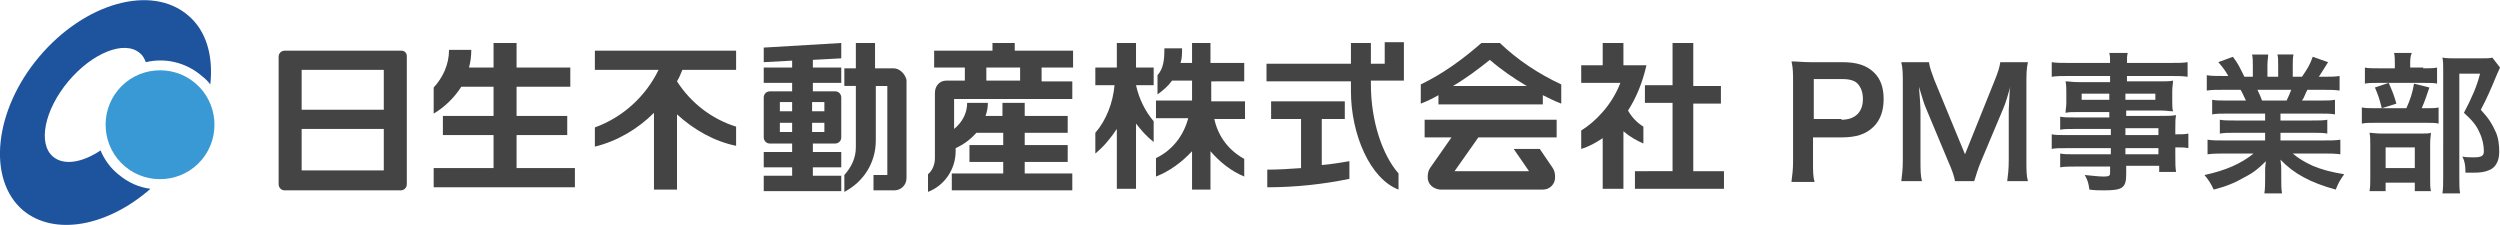
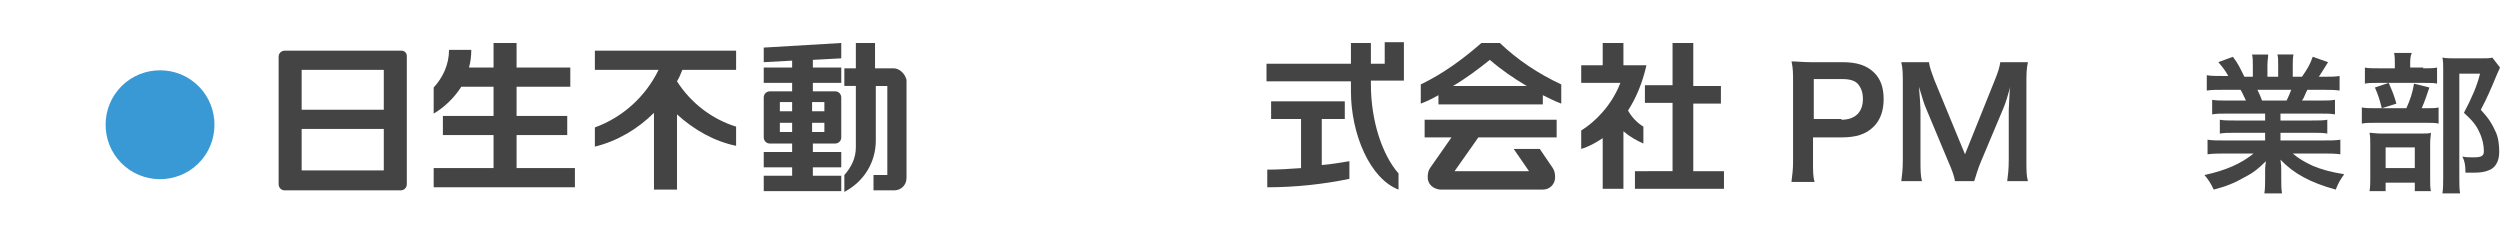
<svg xmlns="http://www.w3.org/2000/svg" version="1.1" id="レイヤー_1" x="0px" y="0px" viewBox="0 0 325.7 29.3" style="enable-background:new 0 0 325.7 29.3;" xml:space="preserve">
  <style type="text/css">
	.st0{fill:#1E539D;}
	.st1{fill:#3899D4;}
	.st2{fill:#444444;}
</style>
  <g>
    <g>
      <g>
-         <path class="st0" d="M13.1,19.6c-2.4,1.6-4.8,2-6.2,0.8c-2-1.7-1.1-6.1,2-9.8c3.1-3.7,7.3-5.4,9.3-3.7c0.4,0.3,0.6,0.7,0.8,1.2     c2.5-0.6,5.2,0,7.3,1.8c0.4,0.3,0.8,0.7,1.1,1.1c0.4-3.7-0.5-7-2.9-9C19.7-2.1,11,0.4,5.1,7.4c-5.9,7-6.8,16-2.1,20     c4.1,3.4,11,2.1,16.6-2.8c-1.5-0.2-2.9-0.8-4.2-1.9C14.4,21.9,13.6,20.8,13.1,19.6z" />
        <path class="st1" d="M26.3,20.8c2.5-3,2.1-7.5-0.9-10c-3-2.5-7.5-2.1-10,0.9c-2.5,3-2.1,7.5,0.9,10     C19.3,24.2,23.8,23.8,26.3,20.8z" />
      </g>
      <g>
        <g>
-           <path class="st2" d="M148,5.6h-2.5v3.2h-2.8v2.3h2.5c-0.2,2.3-1.1,4.6-2.5,6.2v2.7c1.1-0.9,2-2,2.8-3.2v7.8h2.5v-8.5      c0.7,0.9,1.4,1.7,2.3,2.4v-2.7c-1.1-1.3-1.9-2.9-2.3-4.7h2.3V8.8H148V5.6z M162.1,10.6V8.2h-4.4V5.6h-2.4v2.6h-1.5      c0.2-0.6,0.2-1.2,0.2-1.9h-2.3c0,1.4-0.1,2.6-0.9,3.5v2.5c0.7-0.5,1.4-1.1,1.9-1.8h2.6v2.6h-4.7v2.3h4.2      c-0.6,2.3-2.1,4.2-4.2,5.2V23c1.8-0.7,3.4-1.9,4.7-3.3v5h2.4v-5c1.2,1.4,2.7,2.6,4.4,3.3v-2.3c-2-1.1-3.4-2.9-3.9-5.2h4v-2.3      h-4.4v-2.6H162.1z" />
          <path class="st2" d="M195.4,5.6h-2.4c-2.4,2.1-5,4-7.9,5.4v2.5c0.8-0.3,1.6-0.7,2.3-1.1v1.2H201v-1.2c0.8,0.4,1.6,0.8,2.4,1.1      V11C200.4,9.6,197.7,7.8,195.4,5.6z M189.3,11.2c1.7-1,3.3-2.2,4.8-3.4c1.5,1.3,3.1,2.4,4.8,3.4H189.3z M185.5,17.9h3.6l-2.8,4      c-0.2,0.3-0.3,0.7-0.3,1.2c0,0.9,0.7,1.5,1.6,1.6v0H201v0c0.9,0,1.6-0.7,1.6-1.6c0-0.5-0.1-0.9-0.3-1.2l-1.7-2.5h-3.4l2,2.9      h-9.7l3.1-4.4h10.2v-2.3h-17.2V17.9z" />
          <path class="st2" d="M214.1,16.5c-0.8-0.5-1.5-1.2-2-2.1c1.1-1.7,1.9-3.7,2.4-5.9h-3V5.6h-2.7v2.9h-2.8v2.3h5.1      c-1.1,2.9-3.3,5.1-5.1,6.2v2.4c1-0.3,1.9-0.8,2.8-1.4v6.6h2.7v-7.5c0.8,0.7,1.7,1.2,2.6,1.6V16.5z M220.6,22.4v-8.9h3.6v-2.3      h-3.6V5.6h-2.7v5.5h-3.6v2.3h3.6v8.9H213v2.3h11.6v-2.3H220.6z" />
          <path class="st2" d="M172.2,15.5h3v-2.3h-9.6v2.3h3.9v6.4c-1.4,0.1-2.9,0.2-4.4,0.2v2.3c3.7,0,7.3-0.4,10.7-1.1V21      c-1.2,0.2-2.4,0.4-3.6,0.5V15.5z M180.4,5.6v2.7h-1.8V5.6h-2.6v2.7h-11v2.3h11v1.3c0,5.6,2.5,11.4,6.2,12.8v-2.1      c-2.1-2.4-3.6-6.8-3.6-11.6v-0.5h4.3v-5H180.4z" />
        </g>
        <g>
          <path class="st2" d="M52.3,6.6H37.1c-0.4,0-0.8,0.3-0.8,0.8v16.6c0,0.4,0.3,0.8,0.8,0.8h15.1c0.4,0,0.8-0.3,0.8-0.8V7.3      C53,6.9,52.7,6.6,52.3,6.6z M50.1,22.2H39.3v-5.4h10.7V22.2z M50.1,14.3H39.3V9.1h10.7V14.3z" />
          <path class="st2" d="M95.9,9.1V6.6H77.5v2.5h8.3c-1.7,3.5-4.7,6.2-8.3,7.5v2.5c2.9-0.7,5.6-2.3,7.7-4.4v10h3v-9.8      c2.2,2,4.8,3.5,7.7,4.1v-2.5c-3.2-1-5.9-3.1-7.7-5.9c0.3-0.5,0.5-1,0.7-1.5H95.9z" />
-           <path class="st2" d="M139.8,8.8V6.6h-7.6v-1h-2.9v1h-7.6v2.2h4v1.7h-2.4c-0.9,0-1.5,0.7-1.5,1.6v8.5c0,0.8-0.3,1.6-0.9,2.1v2.3      c2.1-0.8,3.6-2.9,3.6-5.3v-0.4c1.1-0.5,2-1.2,2.7-2h3.5v1.6h-4.4v2.2h4.4v1.5H124v2.2h15.7v-2.2h-6.2v-1.5h5.6v-2.2h-5.6v-1.6      h5.6v-2.2h-5.6v-1.7h-2.9v1.7h-2.2c0.2-0.6,0.3-1.1,0.3-1.7h-2.7c0,1.3-0.6,2.5-1.7,3.4v-3.9h2.6l0,0h12.8v-2.3h-4V8.8H139.8z       M132.9,10.5h-4.4V8.8h4.4V10.5z" />
          <path class="st2" d="M67.3,21.9v-4.3h6.6v-2.5h-6.6v-3.8h7V8.8h-7V5.6h-3v3.2h-3.2c0.2-0.7,0.3-1.5,0.3-2.3h-2.9      c0,1.9-0.8,3.6-2,4.9v3.4c1.5-0.9,2.7-2.1,3.6-3.5h4.2v3.8h-6.6v2.5h6.6v4.3h-7.8v2.5h18.4v-2.5H67.3z" />
          <path class="st2" d="M116.4,8.9h-2.4V5.6h-2.5v3.3h-1.5v2.3h1.5l0,8c0,1.4-0.6,2.6-1.5,3.6v2.2c2.5-1.3,4.1-3.8,4.1-6.7l0-7.1      h1.5l0,11.6h-1.8v2h2.7c0.9,0,1.6-0.7,1.6-1.6V10.4C117.9,9.6,117.2,8.9,116.4,8.9z M99.5,8.1l3.7-0.2v0.9h-3.7v2h3.7v1.1h-2.9      c-0.4,0-0.8,0.3-0.8,0.8v5.2c0,0.4,0.3,0.8,0.8,0.8h2.9v1.1h-3.7v2h3.7v1.1h-3.7v2h10.1v-2h-3.7v-1.1h3.7v-2h-3.7v-1.1h2.9      c0.4,0,0.8-0.3,0.8-0.8v-5.2c0-0.4-0.3-0.8-0.8-0.8h-2.9v-1.1h3.7v-2h-3.7V7.8l3.7-0.2v-2L99.5,6.2V8.1z M103.2,17.2h-1.6V16      h1.6V17.2z M103.2,14.5h-1.6v-1.2h1.6V14.5z M105.8,13.3h1.6v1.2h-1.6V13.3z M105.8,16h1.6v1.2h-1.6V16z" />
        </g>
      </g>
    </g>
  </g>
  <g>
    <path class="st2" d="M233.4,23.6c0.1-0.8,0.2-1.5,0.2-2.5V10.5c0-0.9,0-1.6-0.2-2.5c0.8,0,1.4,0.1,2.5,0.1h4.1   c1.9,0,3.2,0.4,4.2,1.4c0.8,0.8,1.2,1.9,1.2,3.4c0,1.5-0.4,2.7-1.3,3.6c-1,1-2.3,1.4-4.2,1.4h-3.7v3.3c0,1.1,0,1.8,0.2,2.5H233.4z    M239.9,15.6c1.8,0,2.8-1,2.8-2.7c0-0.8-0.2-1.4-0.6-1.9c-0.4-0.5-1.1-0.7-2.1-0.7h-3.7v5.2H239.9z" />
    <path class="st2" d="M254.7,23.6c-0.1-0.6-0.4-1.5-0.9-2.6l-2.8-6.7c-0.4-0.9-0.5-1.4-1-3c0.1,1,0.2,2.6,0.2,3.1v6.4   c0,1.3,0,2.1,0.2,2.8h-2.7c0.1-0.8,0.2-1.5,0.2-2.8V11c0-1.3,0-2.1-0.2-2.9h3.6c0.1,0.7,0.4,1.5,0.7,2.3l4,9.7l3.9-9.7   c0.4-1,0.6-1.6,0.7-2.3h3.6C264,9,264,9.7,264,11v9.8c0,1.4,0,2.1,0.2,2.8h-2.7c0.1-0.8,0.2-1.5,0.2-2.8v-6.5   c0.1-1.7,0.1-2.7,0.2-3c-0.3,1.1-0.6,2.1-0.9,2.8l-2.9,6.9c-0.4,0.9-0.7,2-0.9,2.6H254.7z" />
-     <path class="st2" d="M274.8,16.8h-4.6c-0.7,0-1.3,0-1.8,0.1v-1.7c0.5,0.1,1,0.1,1.8,0.1h4.6v-0.7h-4.1c-0.7,0-1.2,0-1.6,0.1   c0-0.4,0.1-0.8,0.1-1.3V12c0-0.5,0-0.9-0.1-1.4c0.5,0,0.9,0.1,1.7,0.1h4.1V9.9h-5.3c-1,0-1.6,0-2.3,0.1V8.1   c0.6,0.1,1.3,0.1,2.4,0.1h5.2c0-0.7,0-0.9-0.1-1.3h2.4c-0.1,0.4-0.1,0.6-0.1,1.3h5.5c1.1,0,1.8,0,2.4-0.1V10   c-0.7-0.1-1.3-0.1-2.3-0.1h-5.6v0.7h4.4c0.7,0,1.2,0,1.6-0.1c0,0.4-0.1,0.8-0.1,1.4v1.3c0,0.6,0,0.9,0.1,1.3   c-0.4,0-0.9-0.1-1.6-0.1h-4.5v0.7h4.4c1.1,0,1.5,0,2.1-0.1c-0.1,0.5-0.1,0.8-0.1,1.8v0.7c0.8,0,1.3,0,1.7-0.1v1.9   c-0.5-0.1-0.8-0.1-1.7-0.1v1.1c0,1,0,1.5,0.1,2.1h-2.2v-0.8h-4.3v1.1c0,1.8-0.5,2.1-2.9,2.1c-0.5,0-1.2,0-1.9-0.1   c-0.1-0.8-0.2-1.2-0.6-1.9c1.1,0.1,1.8,0.2,2.5,0.2c0.6,0,0.8-0.1,0.8-0.4v-0.9h-4.6c-0.9,0-1.3,0-1.9,0.1V20   c0.5,0.1,0.9,0.1,1.9,0.1h4.7v-0.8h-5.6c-1.1,0-1.6,0-2.1,0.1v-1.9c0.5,0.1,1,0.1,2.1,0.1h5.6V16.8z M271.2,12.2V13h3.6v-0.8H271.2   z M276.9,13h3.9v-0.8h-3.9V13z M281.2,17.6v-0.9h-4.3v0.9H281.2z M276.9,20.1h4.3v-0.8h-4.3V20.1z" />
    <path class="st2" d="M290.2,14.8c-0.9,0-1.4,0-2,0.1V13c0.5,0.1,1.1,0.1,2,0.1h2.4c-0.3-0.6-0.5-1.1-0.7-1.4h-2.1   c-1,0-1.7,0-2.3,0.1V9.8c0.6,0.1,1.2,0.1,2.2,0.1h0.6c-0.4-0.7-0.6-1-1.3-1.8l1.9-0.7c0.7,0.9,0.9,1.4,1.5,2.6h1.1V8.6   c0-0.6,0-1.1-0.1-1.5h2.1c0,0.4-0.1,0.8-0.1,1.4v1.5h1.4V8.5c0-0.6,0-1.1-0.1-1.4h2.1c-0.1,0.4-0.1,0.9-0.1,1.5v1.4h1.2   c0.7-1,1.1-1.7,1.4-2.6l2,0.7c-0.5,0.8-0.8,1.3-1.2,1.9h0.5c1,0,1.6,0,2.2-0.1v1.9c-0.6-0.1-1.4-0.1-2.3-0.1h-1.9   c-0.4,0.8-0.4,1-0.7,1.4h2.3c1,0,1.4,0,2-0.1v1.9c-0.6-0.1-1.1-0.1-2-0.1h-5.1v0.9h4.1c0.9,0,1.5,0,2-0.1v1.8   c-0.5-0.1-1.2-0.1-2-0.1h-4.1v1h5.4c1.1,0,1.8,0,2.4-0.1v1.9c-0.7-0.1-1.4-0.1-2.3-0.1h-3.9c0.7,0.6,1.5,1.1,2.6,1.6   c1.2,0.5,2.3,0.8,4.1,1.1c-0.5,0.7-0.8,1.2-1.1,2c-3.3-0.9-5.5-2.1-7.2-3.9c0.1,0.7,0.1,0.9,0.1,1.4v1c0,0.8,0,1.4,0.1,2H295   c0.1-0.6,0.1-1.2,0.1-2v-0.9c0-0.4,0-0.5,0.1-1.3c-0.9,0.9-1.6,1.5-2.8,2.1c-1.2,0.7-2.4,1.2-4,1.6c-0.3-0.7-0.7-1.3-1.2-1.9   c2.8-0.6,4.8-1.5,6.4-2.8H290c-0.9,0-1.6,0-2.4,0.1v-1.9c0.6,0.1,1.3,0.1,2.3,0.1h5.2v-1h-3.9c-0.9,0-1.4,0-2,0.1v-1.8   c0.5,0.1,1.1,0.1,2,0.1h3.9v-0.9H290.2z M297.9,13.1c0.3-0.6,0.4-0.9,0.6-1.4h-4.4c0.3,0.6,0.4,0.9,0.6,1.4H297.9z" />
    <path class="st2" d="M316,14.1c0.8,0,1.3,0,1.7-0.1v2.1c-0.4-0.1-0.9-0.1-1.6-0.1h-6.5c-1,0-1.4,0-1.9,0.1V14c0.5,0.1,1,0.1,2,0.1   h3.8c0.5-1.1,0.8-2,1-3.2l2,0.5c-0.3,0.9-0.6,1.8-1,2.7H316z M315.7,8.9c0.9,0,1.3,0,1.8-0.1v2.1c-0.4-0.1-0.8-0.1-1.6-0.1h-6.2   c-0.7,0-1.2,0-1.6,0.1V8.8c0.4,0.1,0.9,0.1,1.9,0.1h2V8.3c0-0.5,0-1-0.1-1.4h2.3C314,7.4,314,7.8,314,8.3v0.5H315.7z M310.8,24.9   h-2.1c0.1-0.5,0.1-1,0.1-1.8v-4.2c0-0.8,0-1.1-0.1-1.6c0.4,0,0.8,0.1,1.6,0.1h5c0.8,0,1.1,0,1.4-0.1c0,0.4-0.1,0.6-0.1,1.4v4.7   c0,0.7,0,1,0.1,1.5h-2.1v-1.1h-3.8V24.9z M311.2,10.8c0.4,0.9,0.7,1.6,1,2.7l-1.9,0.6c-0.3-1.2-0.5-1.8-0.9-2.7L311.2,10.8z    M310.8,21.9h3.8v-2.7h-3.8V21.9z M325.7,8.8c-0.1,0.3-0.2,0.4-0.4,0.9c-0.7,1.7-1.3,3.1-2.1,4.6c1.1,1.2,1.5,1.9,1.9,2.8   c0.4,0.8,0.5,1.8,0.5,2.7c0,1.2-0.5,2.1-1.4,2.4c-0.5,0.2-1,0.3-2,0.3c-0.3,0-0.5,0-1,0c0-1-0.1-1.5-0.4-2.1   c0.5,0.1,0.9,0.1,1.5,0.1c1,0,1.3-0.2,1.3-0.8c0-0.8-0.2-1.7-0.6-2.5c-0.4-0.9-0.9-1.5-2-2.5c1.1-2.1,1.7-3.5,2.1-5.1h-2.7v13.3   c0,1.1,0,1.7,0.1,2.3h-2.3c0.1-0.6,0.1-1.4,0.1-2.2V9.1c0-0.6,0-1.1-0.1-1.6c0.5,0.1,1,0.1,1.6,0.1h3.4c0.8,0,1.2,0,1.5-0.1   L325.7,8.8z" />
  </g>
</svg>